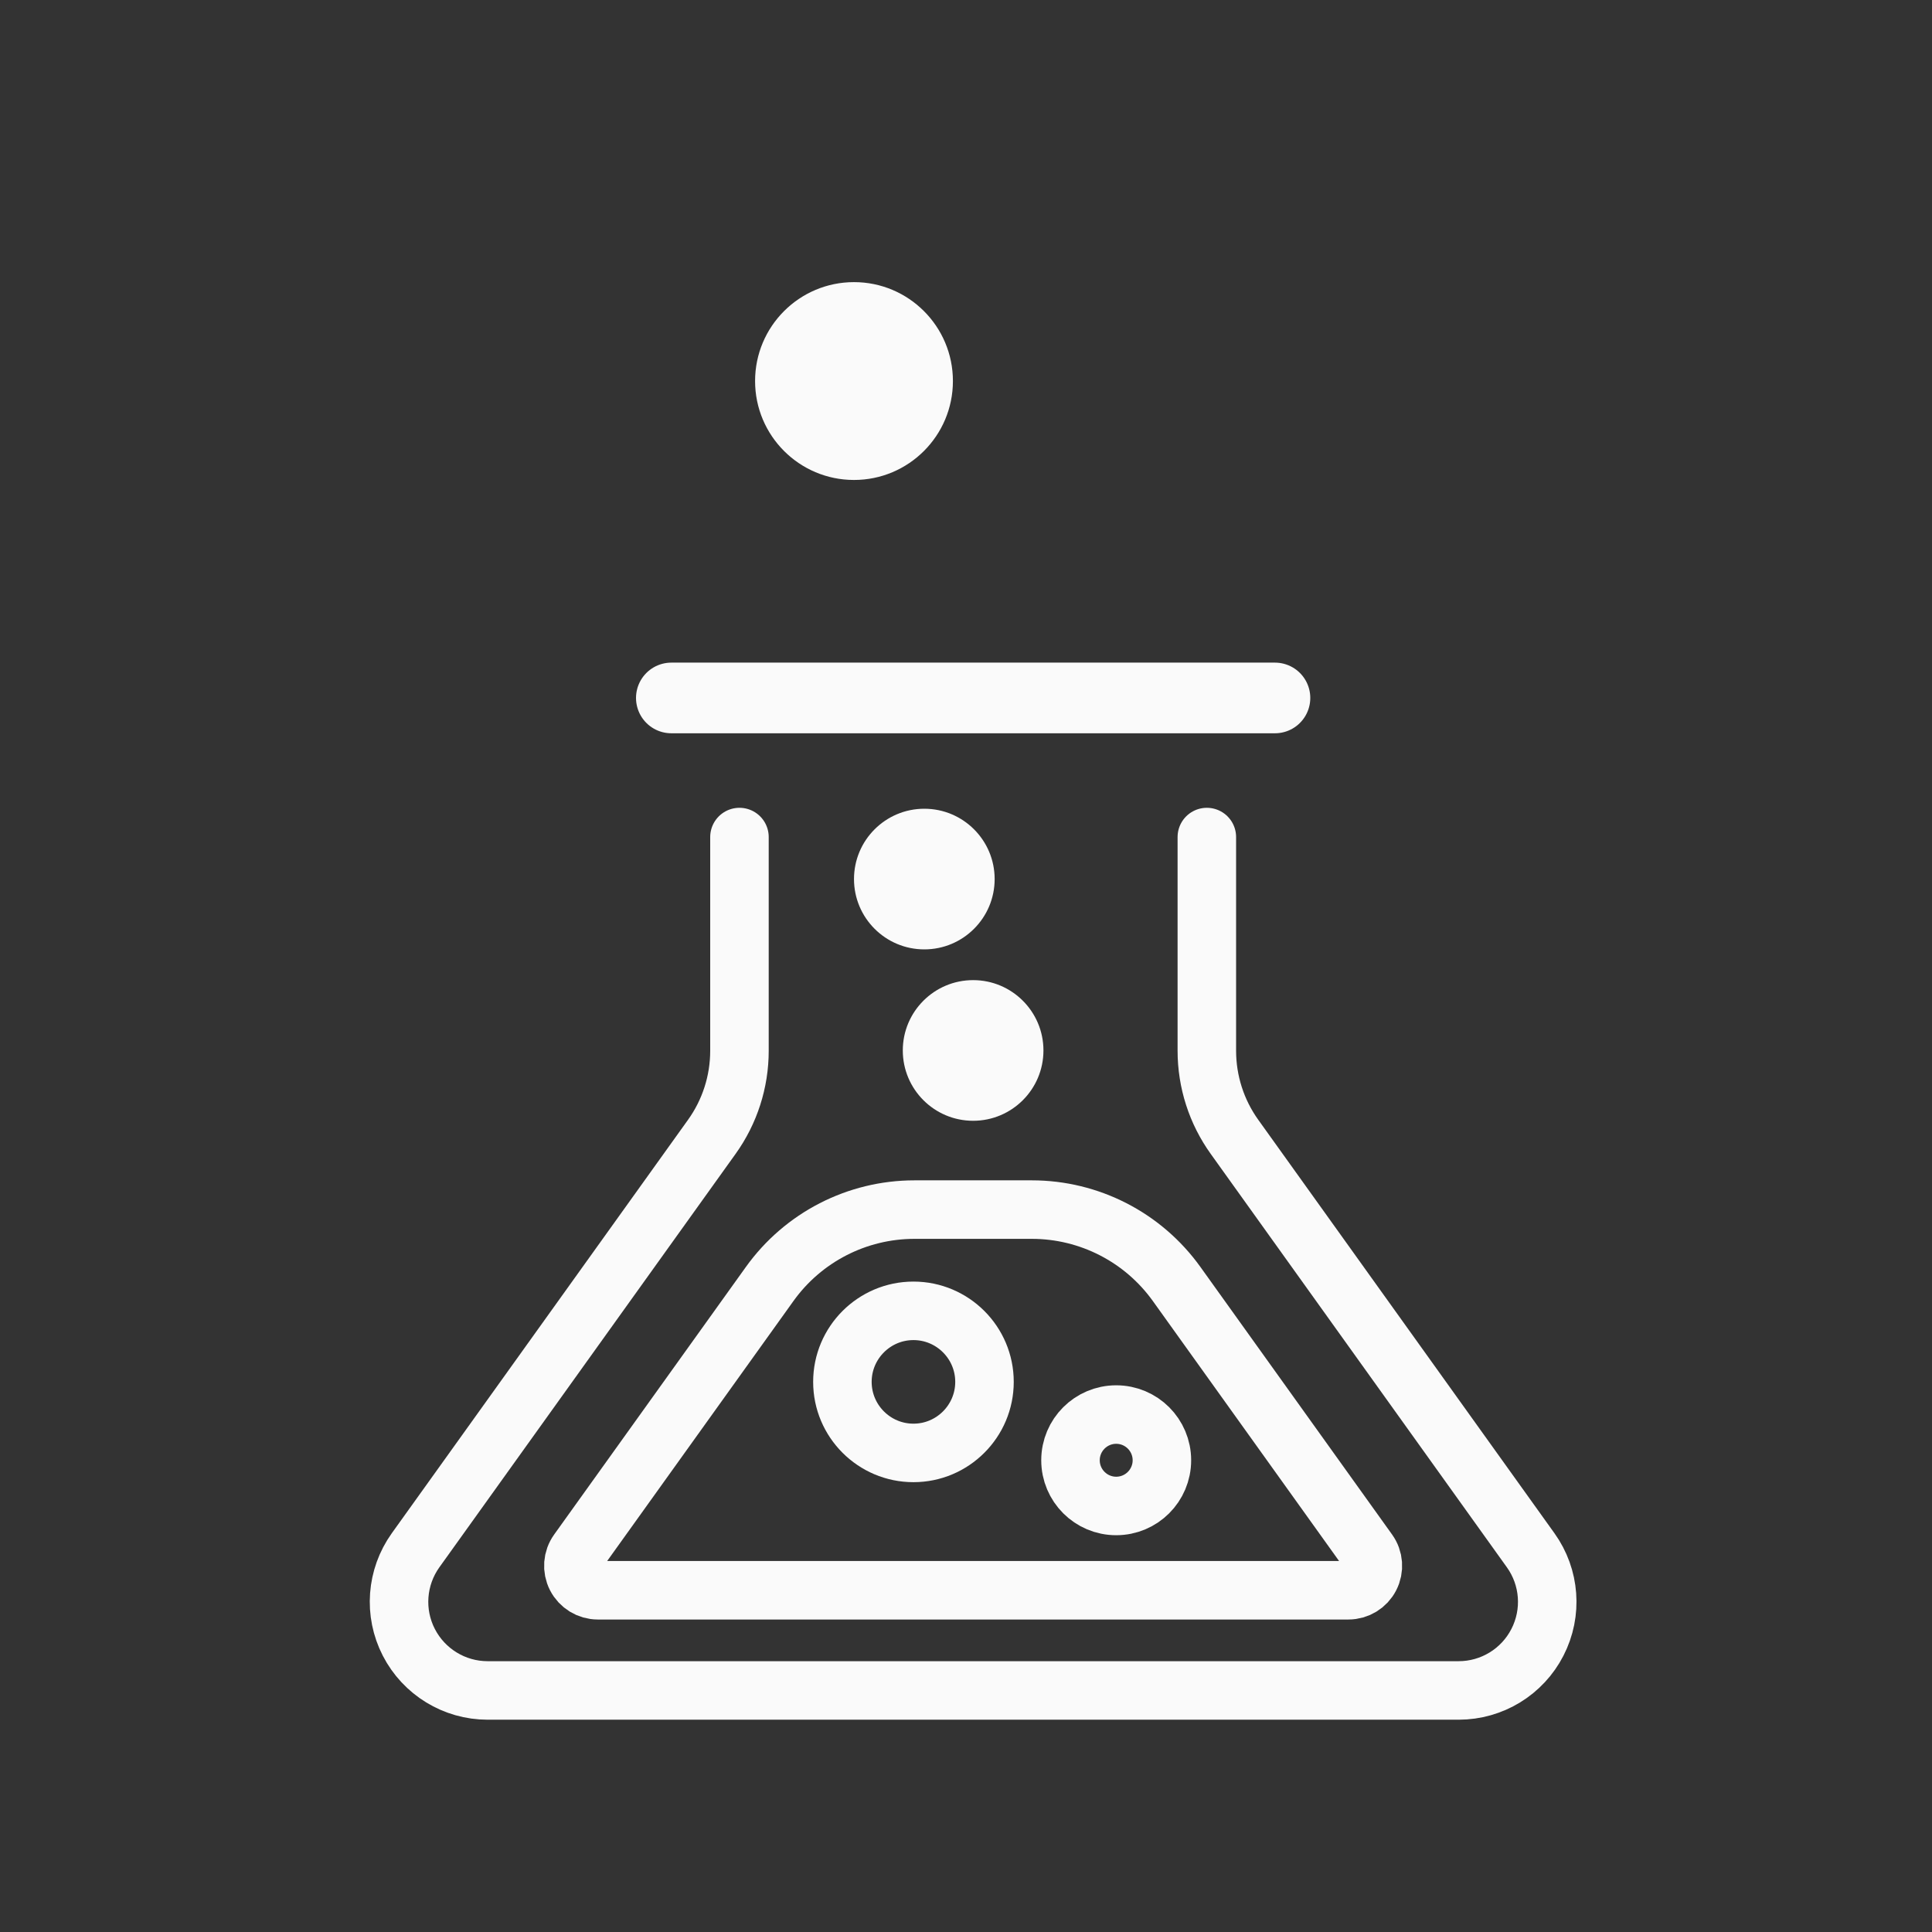
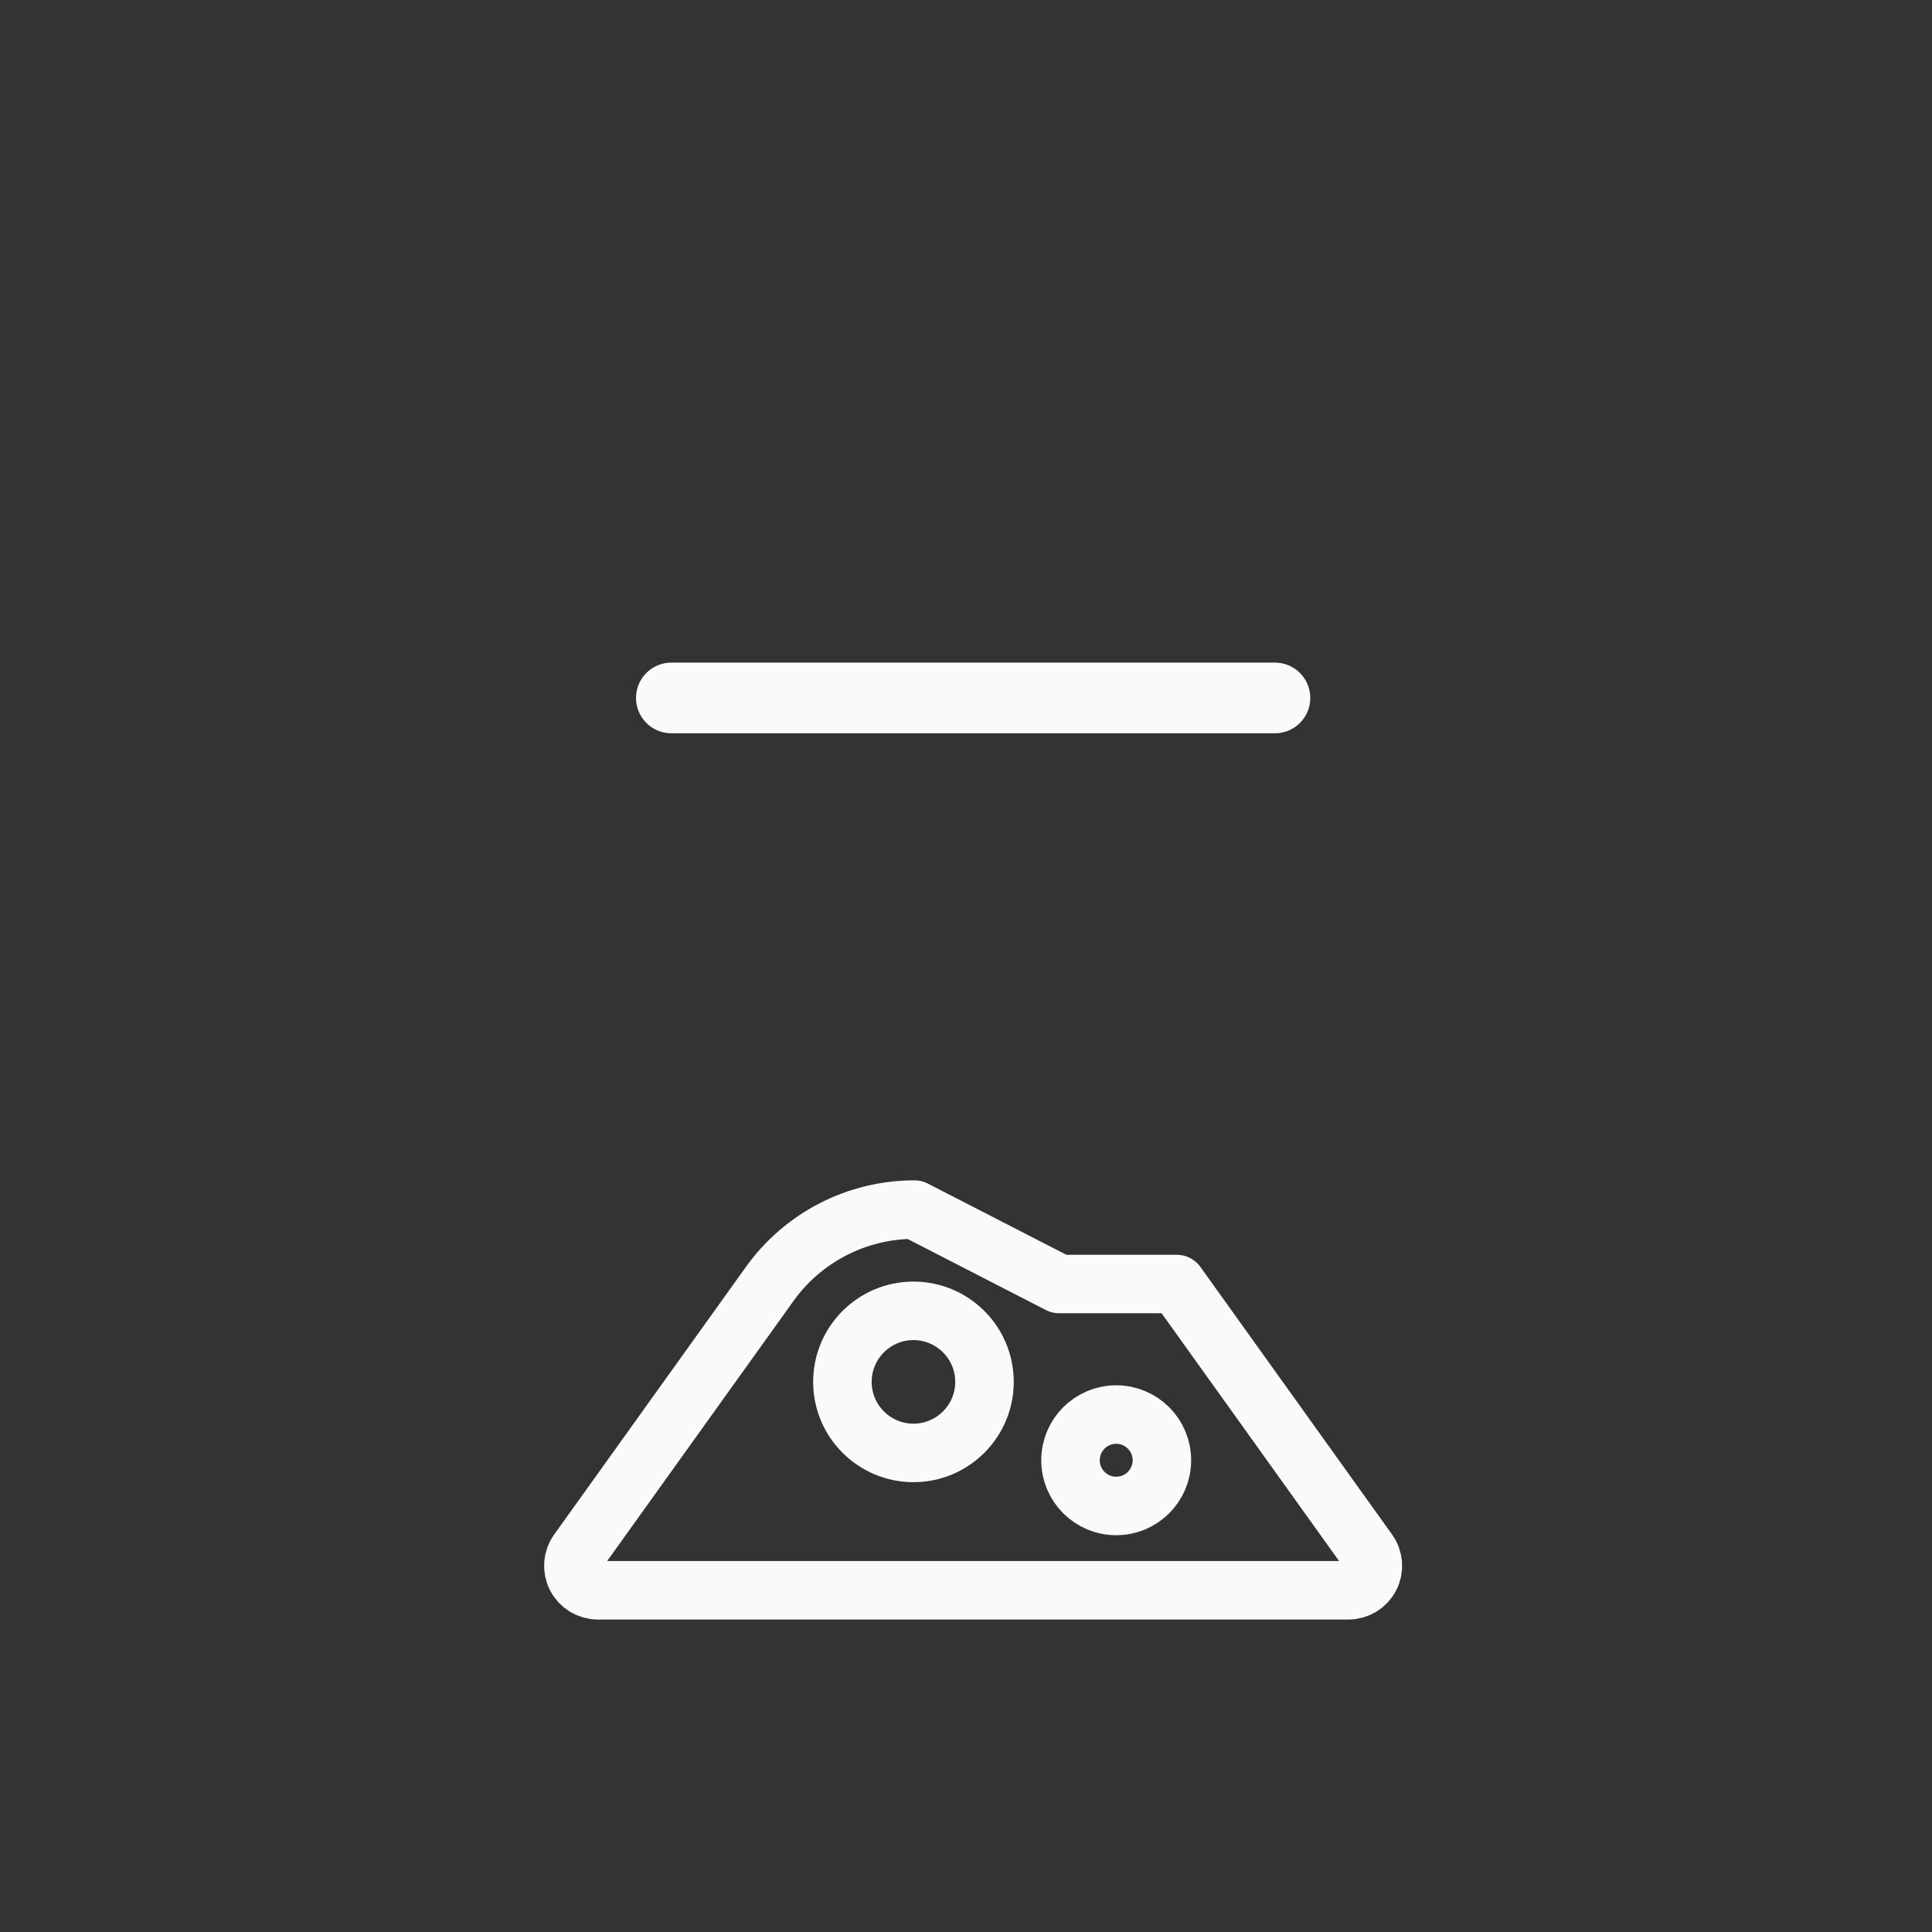
<svg xmlns="http://www.w3.org/2000/svg" width="100%" height="100%" viewBox="0 0 35 35" version="1.1" xml:space="preserve" style="fill-rule:evenodd;clip-rule:evenodd;stroke-linecap:round;stroke-linejoin:round;stroke-miterlimit:1.5;">
  <rect x="0" y="0" width="35" height="35" fill="#333333" stroke="none" />
-   <path d="M13.396,15.164c0,0 0,2.507 0,3.872c0,0.559 -0.175,1.105 -0.501,1.559c-1.067,1.49 -3.611,5.04 -5.366,7.489c-0.35,0.489 -0.398,1.133 -0.123,1.668c0.275,0.535 0.826,0.872 1.427,0.872c4.569,0 13.024,0 17.592,0c0.602,0 1.153,-0.337 1.427,-0.872c0.275,-0.535 0.228,-1.179 -0.123,-1.668c-1.755,-2.449 -4.298,-5.999 -5.365,-7.489c-0.326,-0.454 -0.501,-1 -0.501,-1.559c0,-1.365 0,-3.872 0,-3.872" style="fill:none;stroke:#fafafa;stroke-width:1.06px;" />
  <path d="M12.162,12.644l10.935,0" style="fill:none;stroke:#fafafa;stroke-width:1.28px;" />
-   <path d="M16.566,21.913c-1.041,0 -2.017,0.502 -2.623,1.348c-1.042,1.453 -2.66,3.712 -3.473,4.847c-0.097,0.135 -0.11,0.312 -0.034,0.46c0.076,0.148 0.228,0.241 0.394,0.241c2.69,0 10.909,0 13.598,0c0.166,0 0.319,-0.093 0.394,-0.241c0.076,-0.148 0.063,-0.325 -0.034,-0.46c-0.813,-1.135 -2.431,-3.394 -3.472,-4.847c-0.606,-0.846 -1.583,-1.348 -2.623,-1.348c-0.675,0 -1.453,0 -2.127,0Zm-0.018,1.834c0.71,0 1.287,0.577 1.287,1.287c0,0.71 -0.577,1.287 -1.287,1.287c-0.71,0 -1.287,-0.577 -1.287,-1.287c0,-0.71 0.577,-1.287 1.287,-1.287Z" style="fill:none;stroke:#fafafa;stroke-width:1.06px;" />
+   <path d="M16.566,21.913c-1.041,0 -2.017,0.502 -2.623,1.348c-1.042,1.453 -2.66,3.712 -3.473,4.847c-0.097,0.135 -0.11,0.312 -0.034,0.46c0.076,0.148 0.228,0.241 0.394,0.241c2.69,0 10.909,0 13.598,0c0.166,0 0.319,-0.093 0.394,-0.241c0.076,-0.148 0.063,-0.325 -0.034,-0.46c-0.813,-1.135 -2.431,-3.394 -3.472,-4.847c-0.675,0 -1.453,0 -2.127,0Zm-0.018,1.834c0.71,0 1.287,0.577 1.287,1.287c0,0.71 -0.577,1.287 -1.287,1.287c-0.71,0 -1.287,-0.577 -1.287,-1.287c0,-0.71 0.577,-1.287 1.287,-1.287Z" style="fill:none;stroke:#fafafa;stroke-width:1.06px;" />
  <circle cx="20.221" cy="26.454" r="0.828" style="fill:none;stroke:#fafafa;stroke-width:1.06px;" />
-   <circle cx="16.745" cy="15.925" r="1.274" style="fill:#fafafa;" />
-   <circle cx="17.629" cy="19.03" r="1.274" style="fill:#fafafa;" />
-   <circle cx="15.471" cy="6.903" r="1.792" style="fill:#fafafa;" />
</svg>